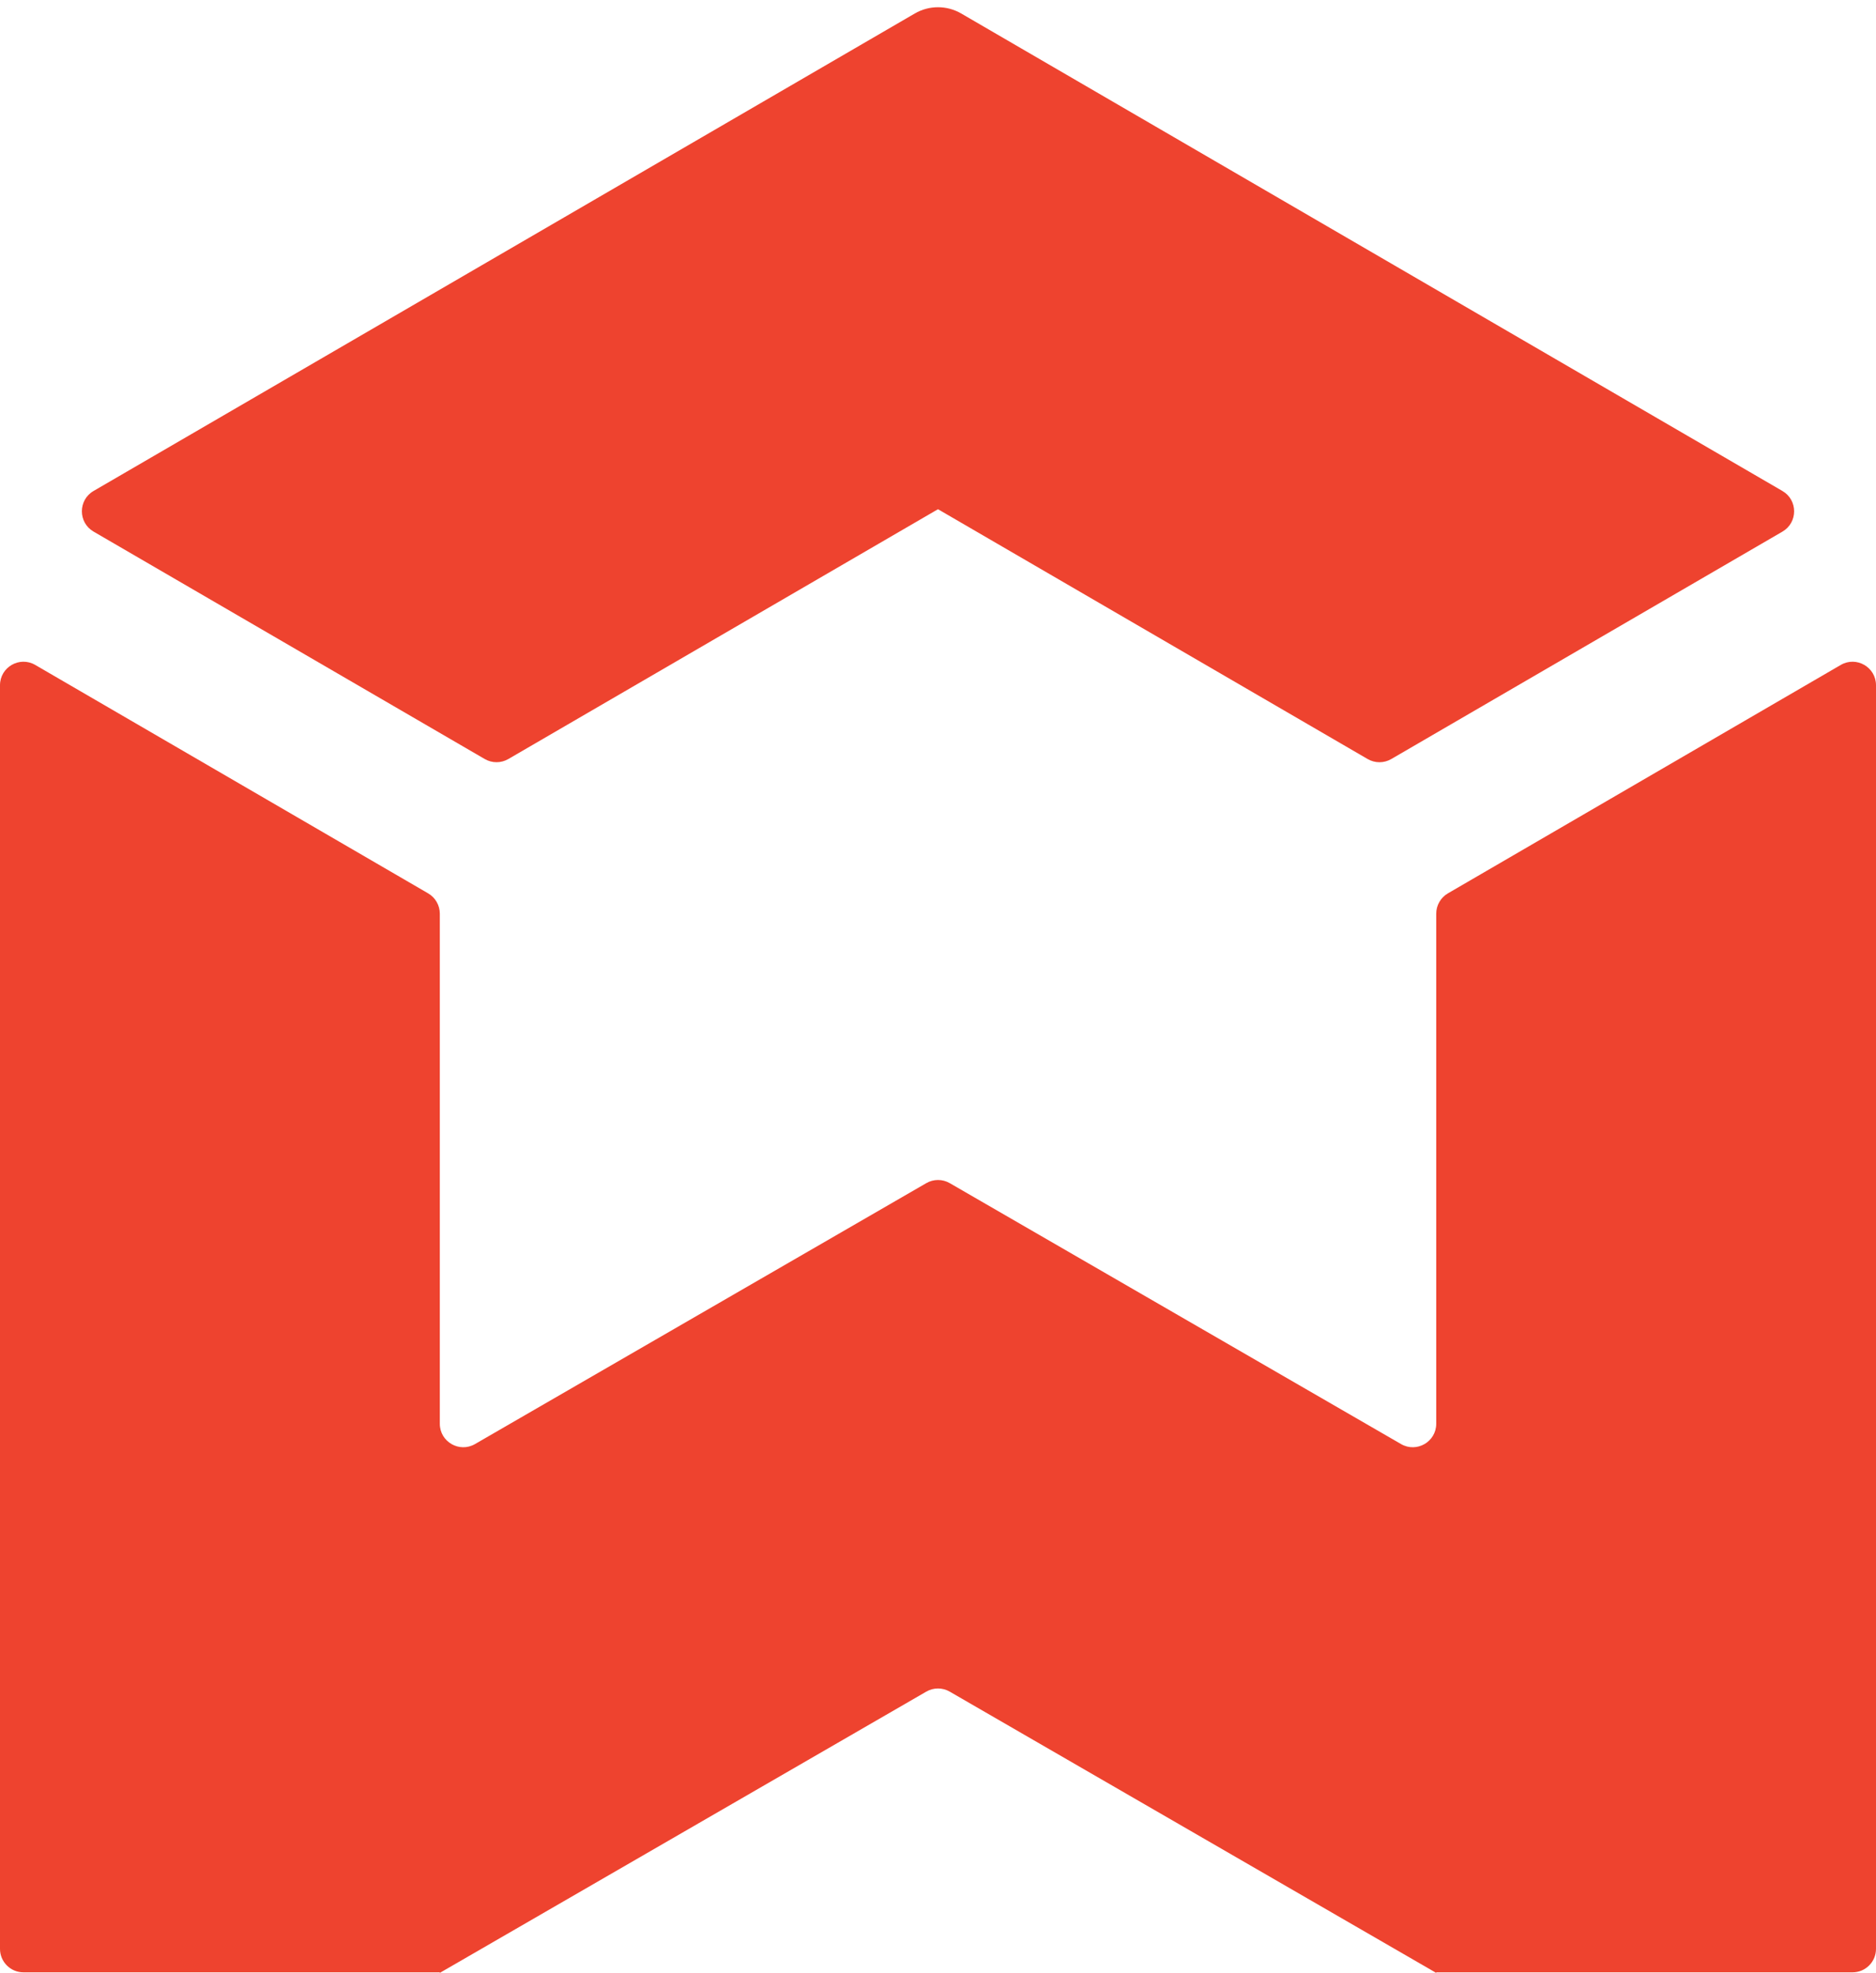
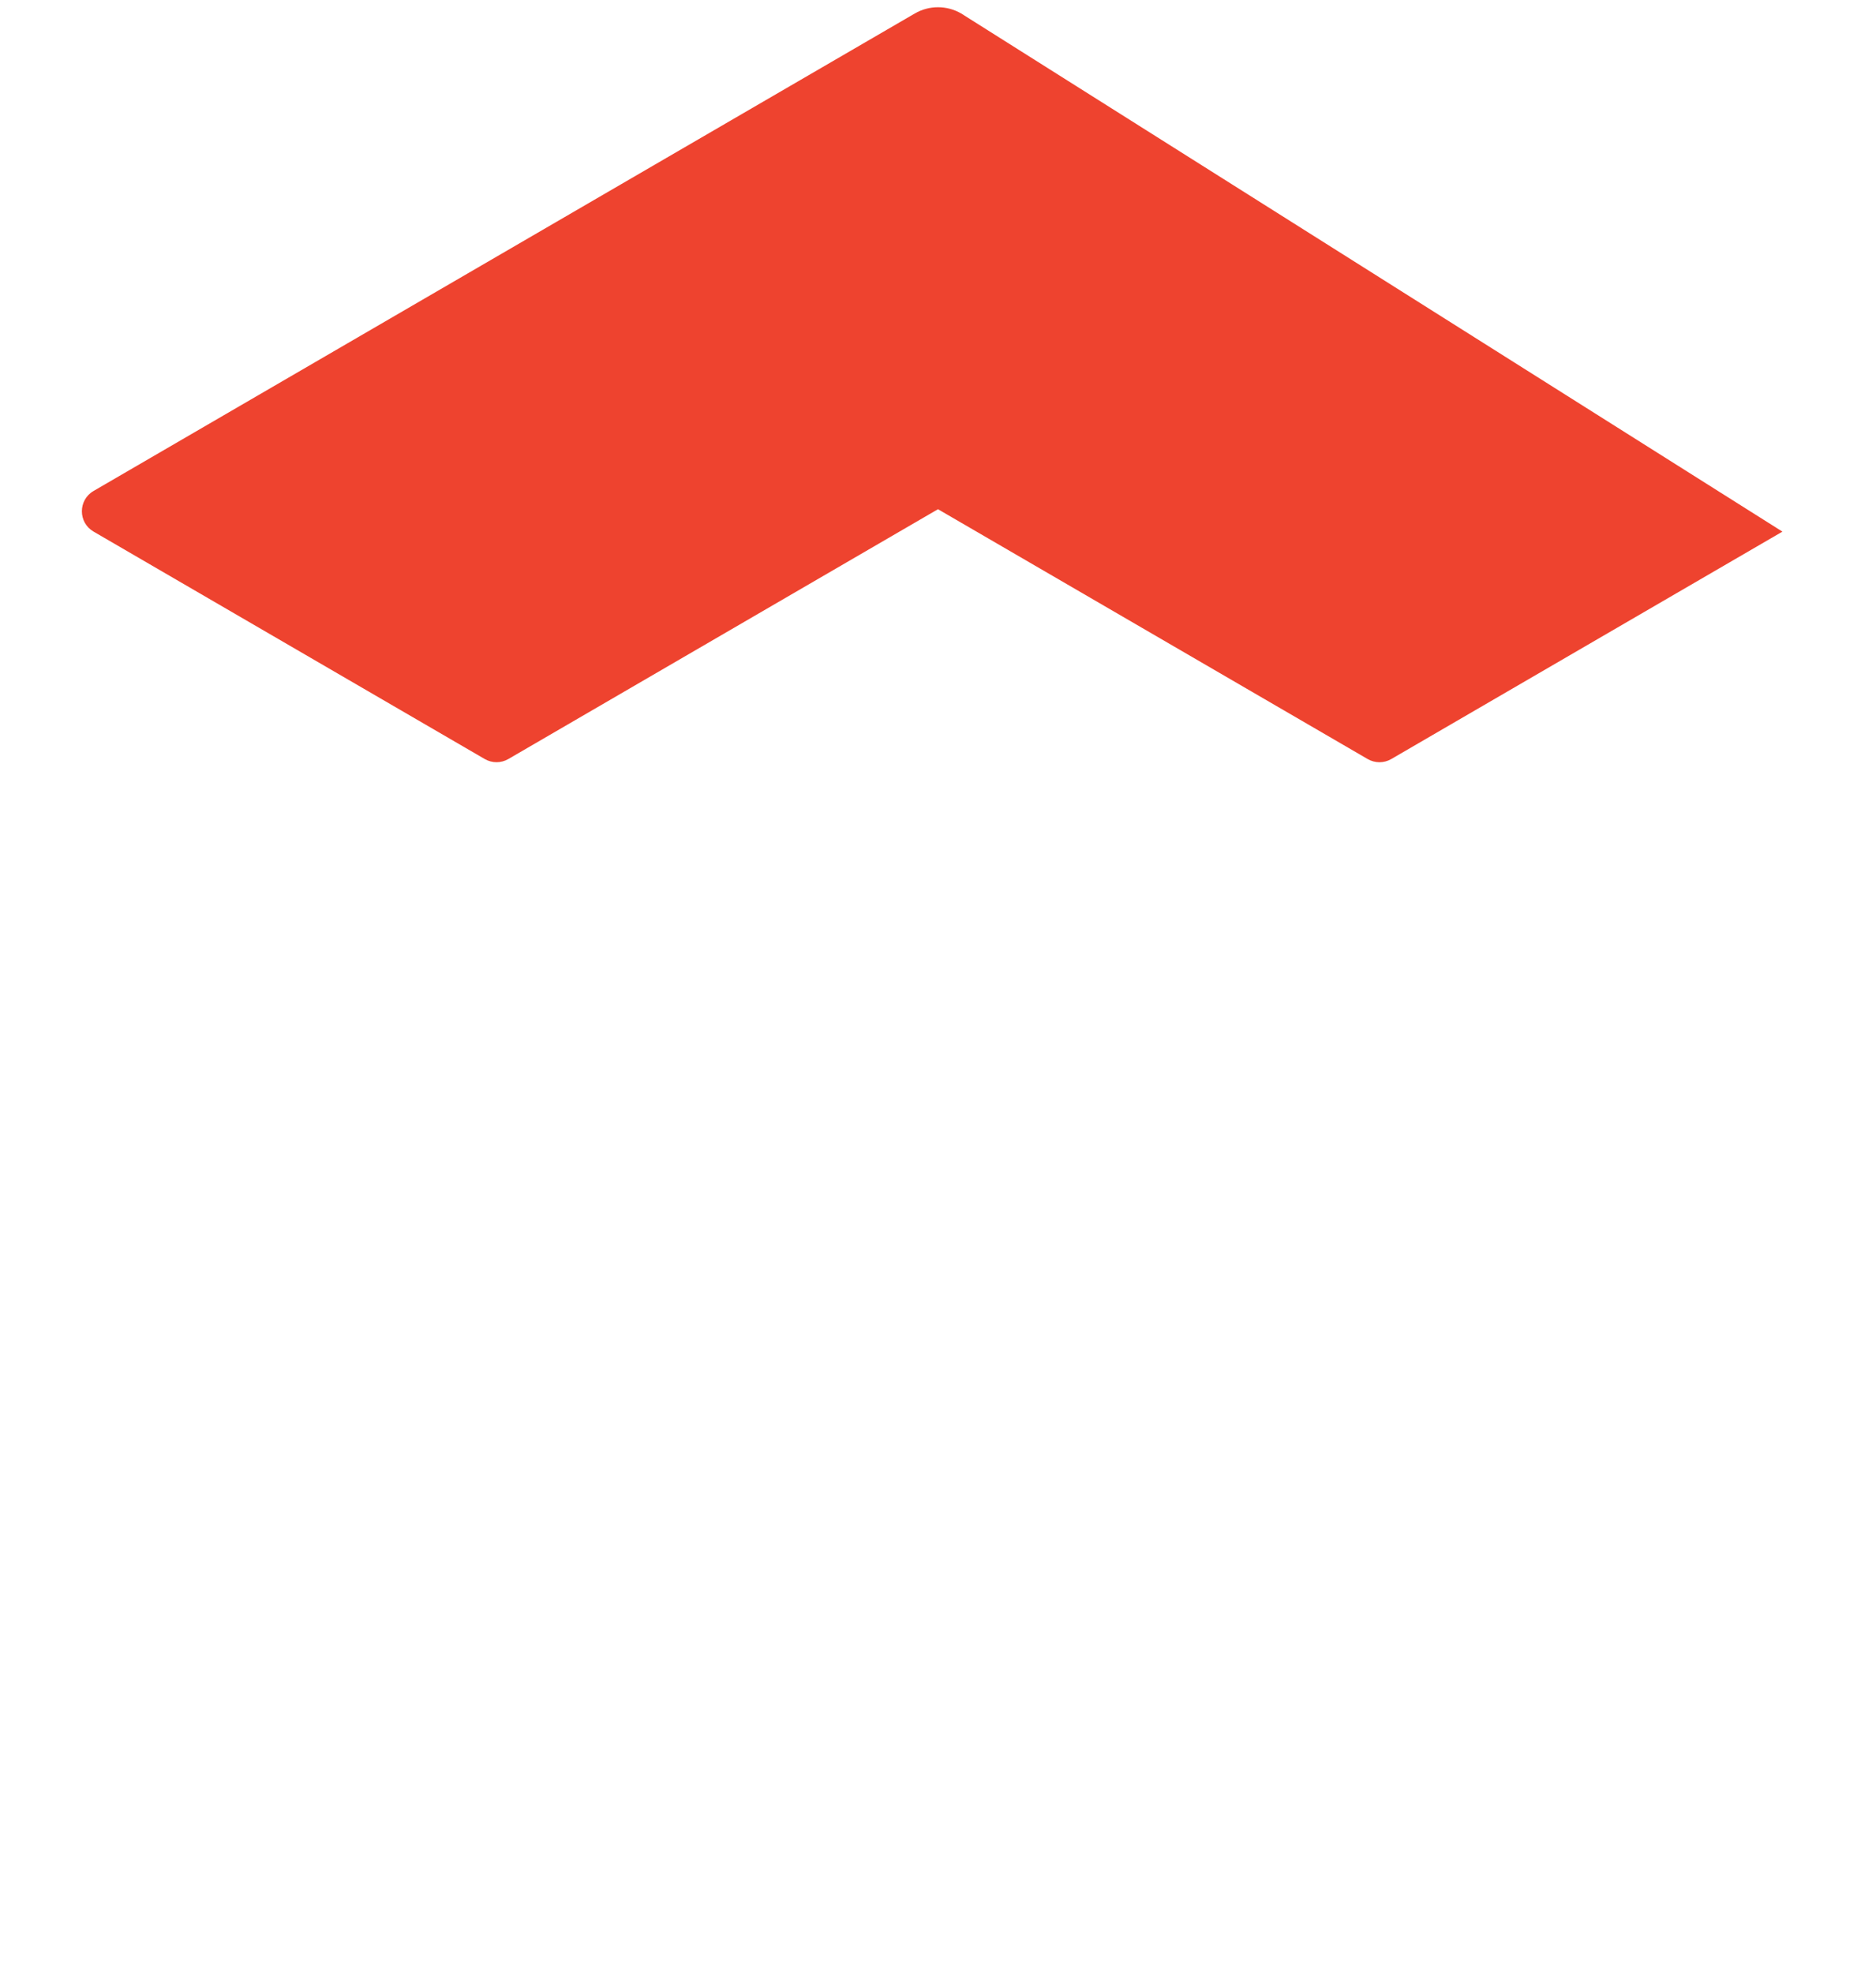
<svg xmlns="http://www.w3.org/2000/svg" width="291" height="306" viewBox="0 0 291 306" fill="none">
  <g clip-path="url(#clip0_355_72)">
-     <path d="M145.5 78.981C145.5 78.982 145.5 78.983 145.501 78.983L212.151 117.731C213.283 118.387 214.675 118.387 215.807 117.731L276.486 82.456C278.903 81.051 278.903 77.559 276.486 76.154L149.099 2.093C146.874 0.799 144.126 0.799 141.901 2.092L14.514 76.15C12.097 77.556 12.097 81.047 14.514 82.452L75.194 117.728C76.325 118.384 77.718 118.384 78.849 117.728L145.498 78.98C145.499 78.98 145.5 78.98 145.5 78.981Z" fill="#EE432F" />
-     <path d="M222.784 141.712V220.823C222.784 223.627 219.752 225.379 217.328 223.978L147.322 183.508C146.198 182.856 144.809 182.856 143.685 183.508L73.679 223.978C71.255 225.379 68.223 223.627 68.223 220.823V141.712C68.223 140.414 67.532 139.214 66.411 138.561L5.463 103.131C3.04 101.723 3.05176e-05 103.472 3.05176e-05 106.282V302.272C3.05176e-05 304.283 1.629 305.914 3.637 305.914H68.219V306L143.681 262.376C144.805 261.723 146.195 261.723 147.319 262.376L222.781 306V305.914H287.363C289.371 305.914 291 304.283 291 302.272V106.282C291 103.476 287.961 101.723 285.537 103.131L224.596 138.561C223.475 139.214 222.784 140.414 222.784 141.712Z" fill="#EE432F" />
+     <path d="M145.5 78.981C145.5 78.982 145.5 78.983 145.501 78.983L212.151 117.731C213.283 118.387 214.675 118.387 215.807 117.731L276.486 82.456L149.099 2.093C146.874 0.799 144.126 0.799 141.901 2.092L14.514 76.15C12.097 77.556 12.097 81.047 14.514 82.452L75.194 117.728C76.325 118.384 77.718 118.384 78.849 117.728L145.498 78.98C145.499 78.98 145.5 78.98 145.5 78.981Z" fill="#EE432F" />
  </g>
  <defs>
    <clipPath id="clip0_355_72">
      <rect width="291" height="306" fill="white" />
    </clipPath>
  </defs>
</svg>